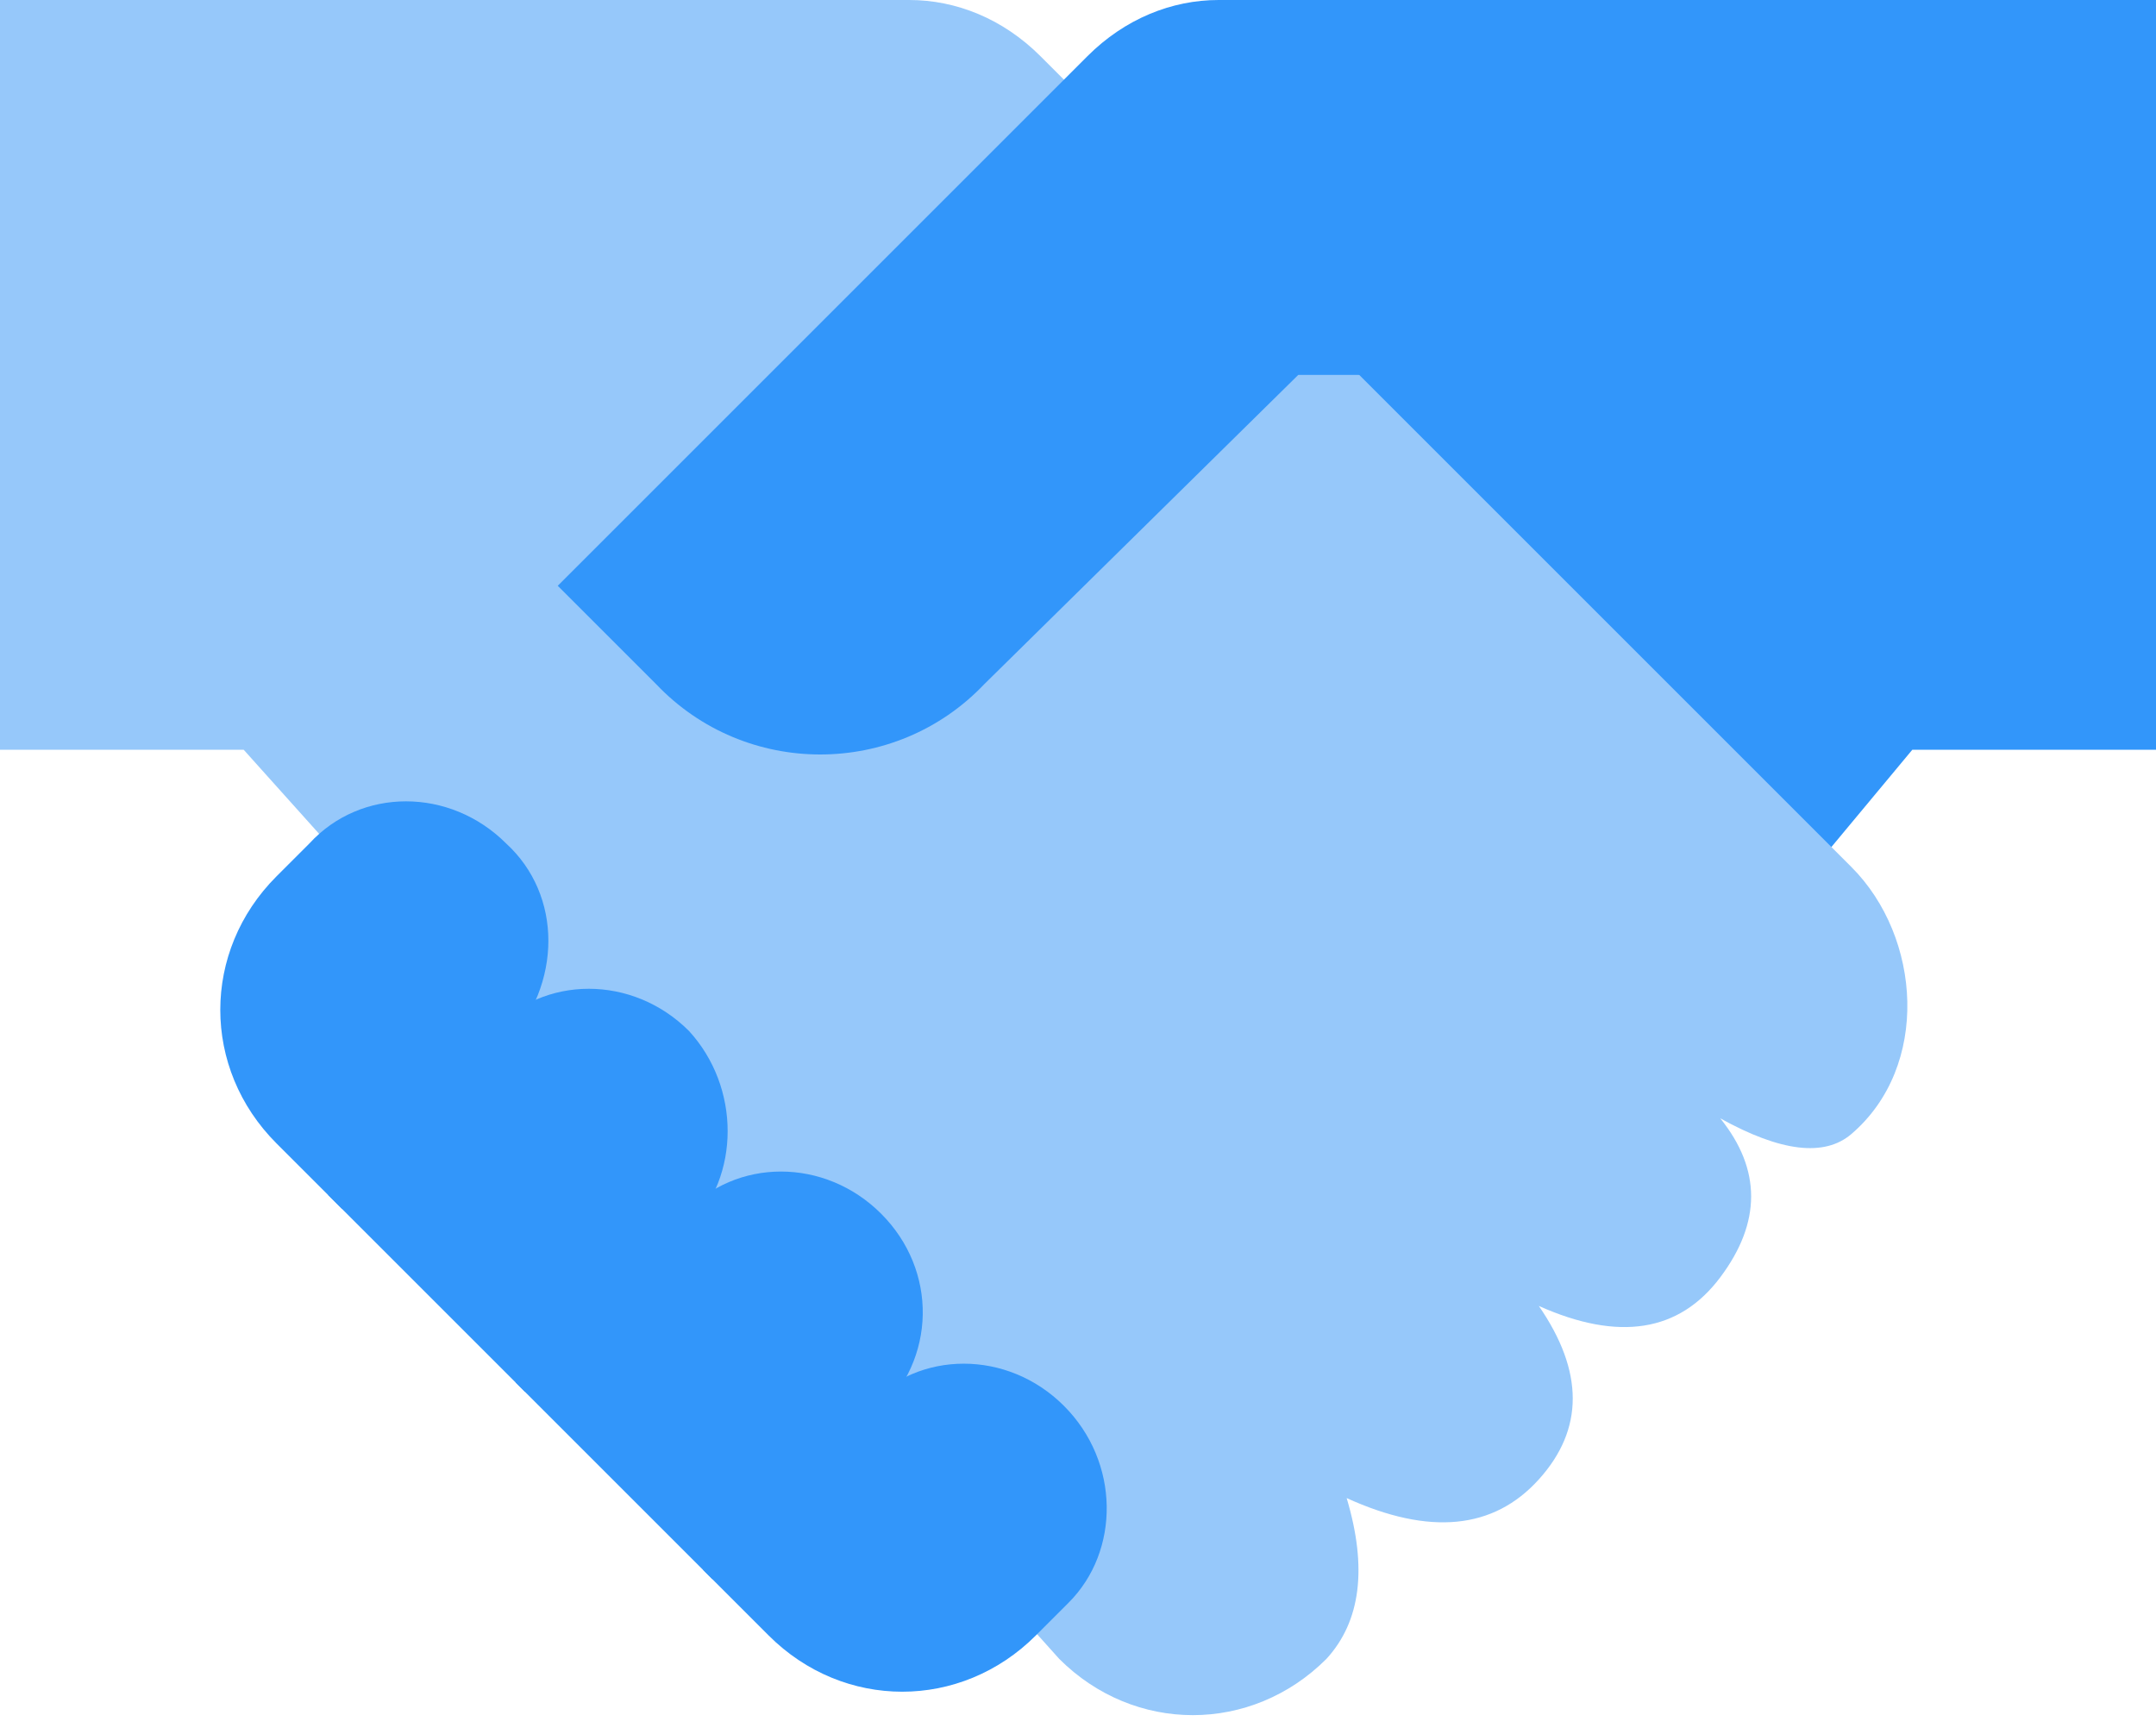
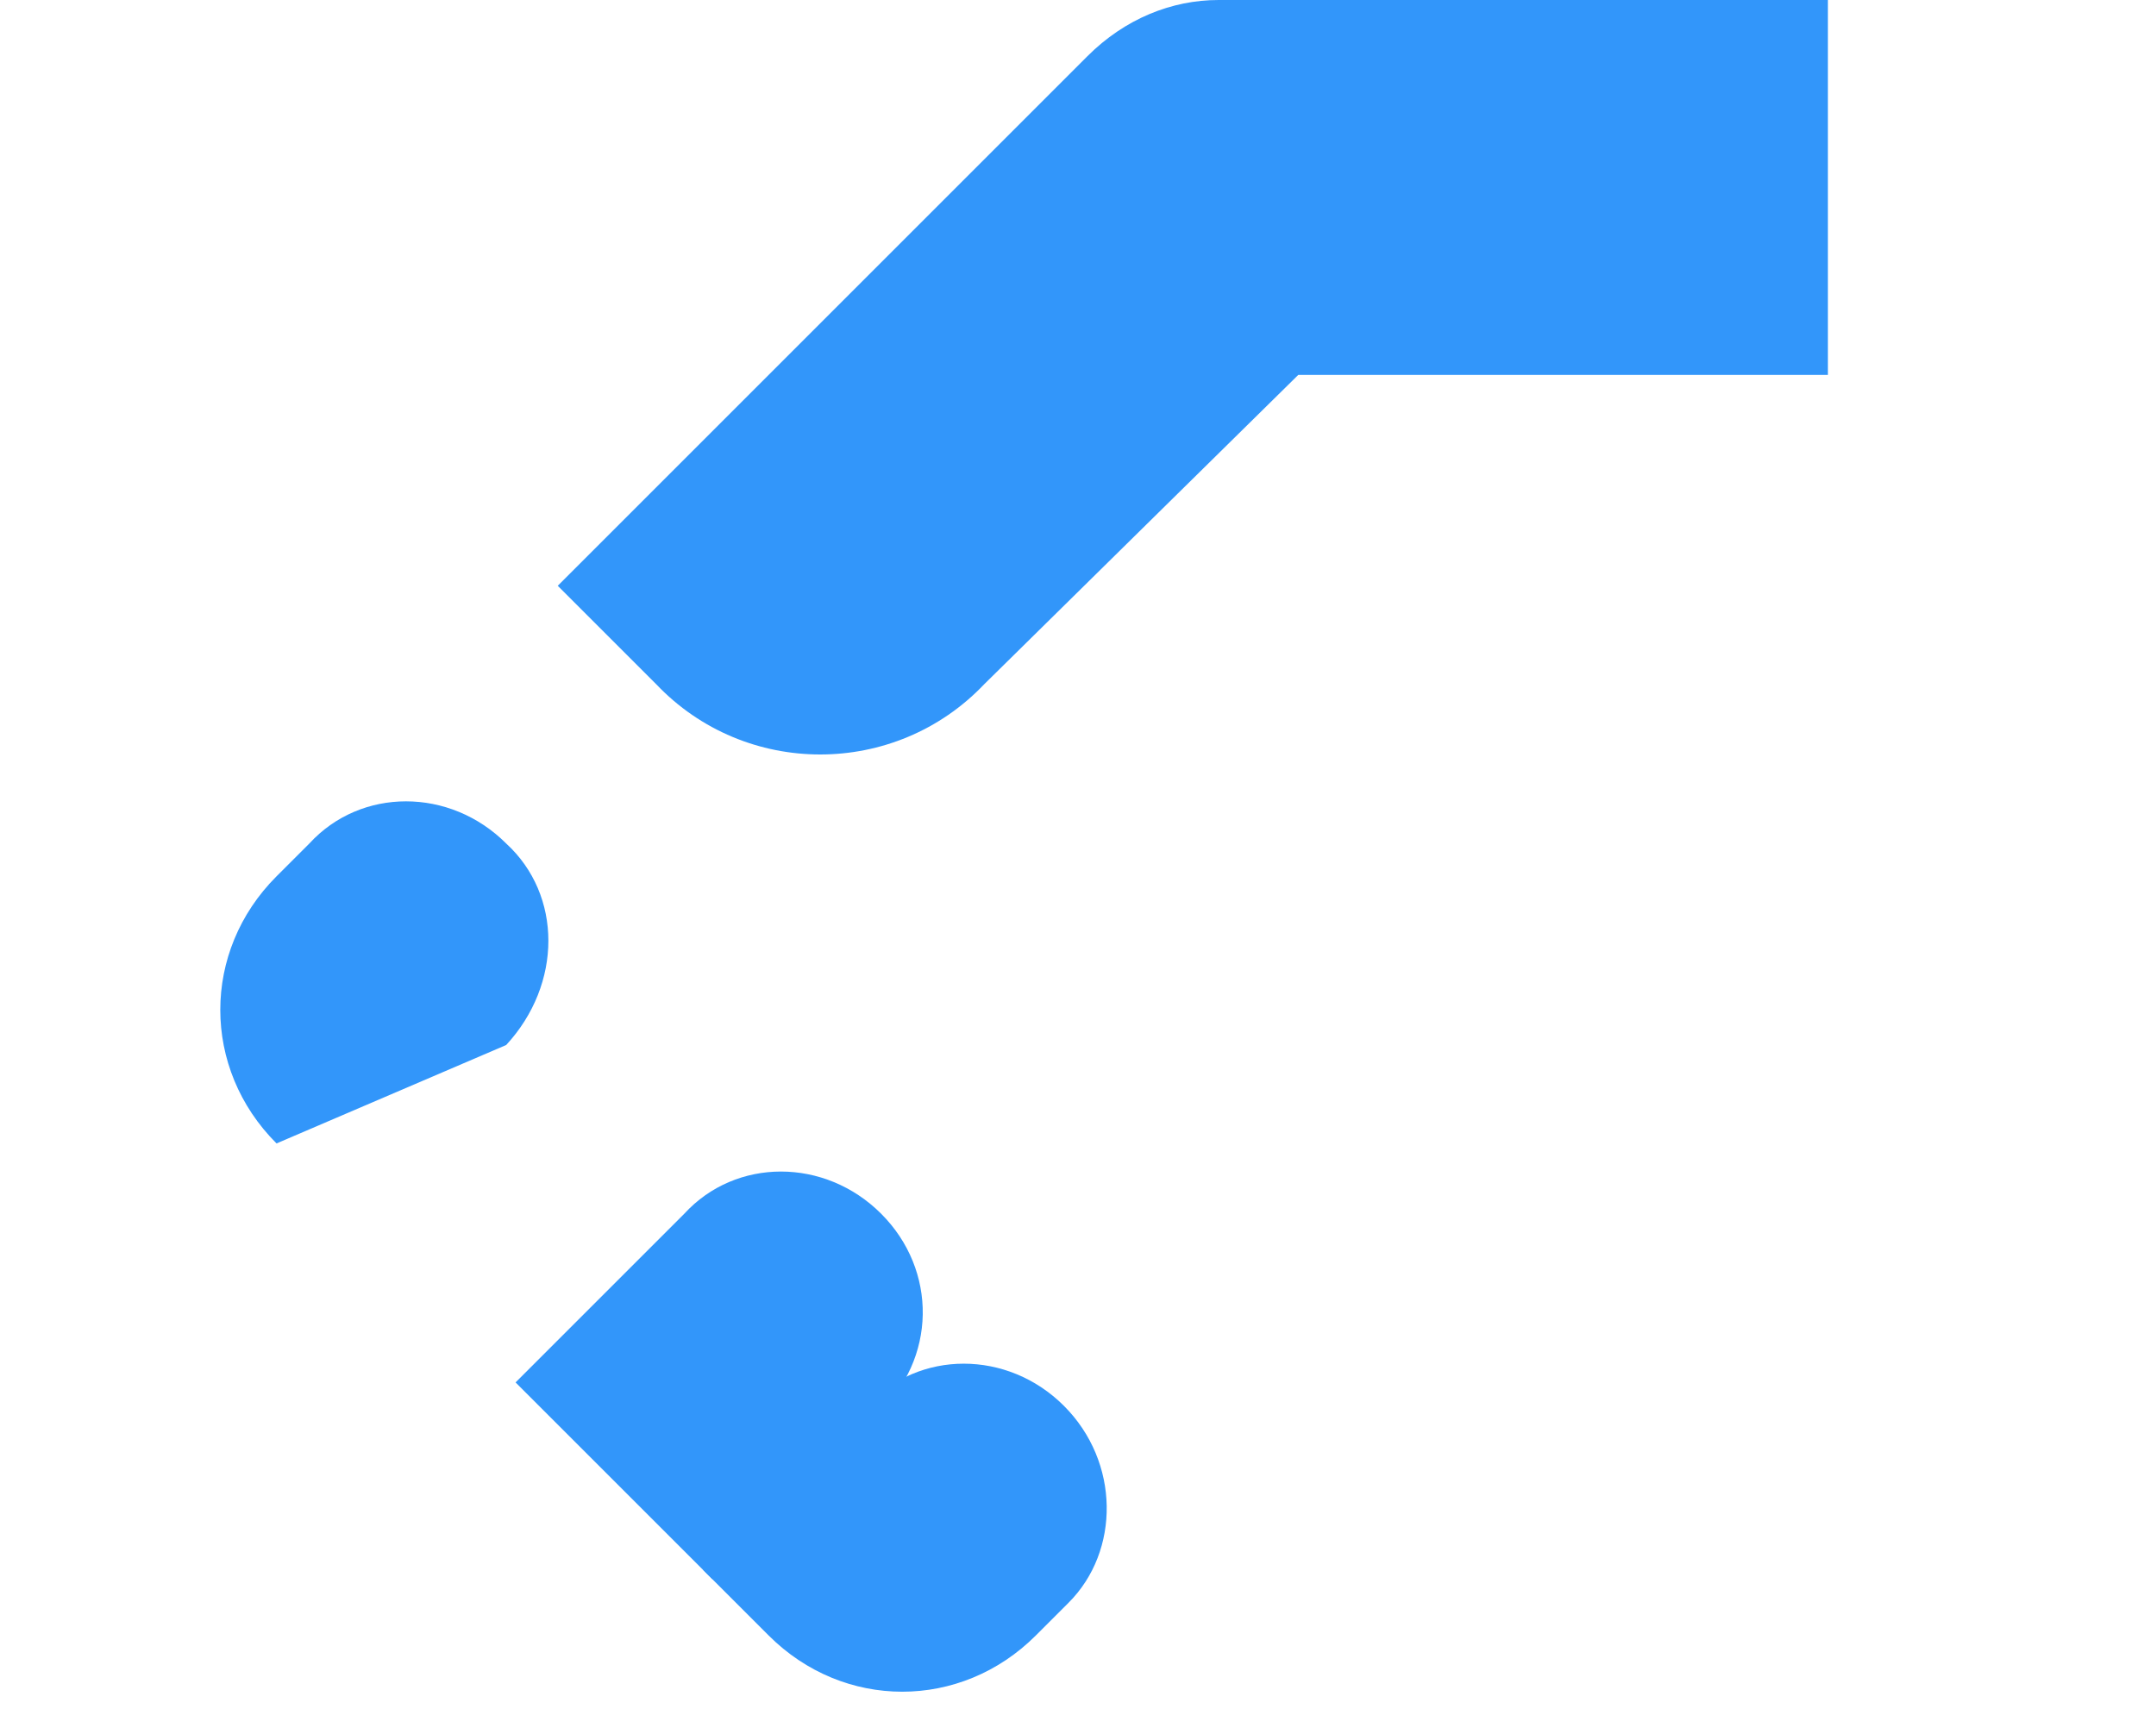
<svg xmlns="http://www.w3.org/2000/svg" width="46px" height="37px" viewBox="0 0 46 37" version="1.1">
  <title>Artboard</title>
  <g id="Artboard" stroke="none" stroke-width="1" fill="none" fill-rule="evenodd">
    <g id="handshake" fill-rule="nonzero">
-       <path d="M46,0 L26.7,0 C25.6,0 24.6,0.4 23.9,1.2 L14,11 C12.4,12.6 12.4,15.1 14,16.7 L25.2,27.9 C26.8,29.5 29.3,29.5 30.9,27.9 L40.8,16 L46,16 L46,0 Z" id="Path" fill="#3296FA" />
-       <path d="M39.5,18.5 L22.2,1.2 C21.4,0.4 20.4,-3.55271368e-15 19.4,-3.55271368e-15 L0,-3.55271368e-15 L0,16 L5.2,16 L22.6,35.4 C24.2,37 26.7,37 28.3,35.4 C29.033,34.6 29.177,33.456 28.732,31.968 C30.5,32.772 31.867,32.639 32.832,31.57 C33.797,30.501 33.797,29.267 32.832,27.868 C34.537,28.63 35.828,28.426 36.704,27.256 C37.581,26.085 37.581,24.955 36.704,23.865 C37.994,24.58 38.926,24.691 39.5,24.2 C41.184,22.76 41,20 39.5,18.5 Z" id="Path" fill="#96C8FA" />
      <path d="M14,14.6 L11.9,12.5 L23.2,1.2 C24,0.4 25,0 26,0 L39,0 L39,8 L27.7,8 L21,14.6 C19.1,16.6 15.9,16.6 14,14.6 Z" id="Path" fill="#3296FA" />
-       <path d="M10.8,18 L10.8,18 C9.6,16.8 7.7,16.8 6.6,18 L5.9,18.7 C4.3,20.3 4.3,22.8 5.9,24.4 L7.3,25.8 L10.8,22.3 C12,21 12,19.1 10.8,18 Z" id="Path" fill="#3296FA" />
-       <path d="M14.7,22 C13.5,20.8 11.6,20.8 10.5,22 L7,25.5 L11.2,29.7 L14.7,26.2 C15.8,25.1 15.8,23.2 14.7,22 Z" id="Path" fill="#3296FA" />
+       <path d="M10.8,18 L10.8,18 C9.6,16.8 7.7,16.8 6.6,18 L5.9,18.7 C4.3,20.3 4.3,22.8 5.9,24.4 L10.8,22.3 C12,21 12,19.1 10.8,18 Z" id="Path" fill="#3296FA" />
      <path d="M18.8,25.9 L18.8,25.9 C17.6,24.7 15.7,24.7 14.6,25.9 L11,29.5 L15.2,33.7 L18.7,30.2 C20,29 20,27.1 18.8,25.9 Z" id="Path" fill="#3296FA" />
      <path d="M22.7,30 L22.7,30 C21.5,28.8 19.6,28.8 18.5,30 L15,33.5 L16.4,34.9 C18,36.5 20.5,36.5 22.1,34.9 L22.8,34.2 C23.9,33.1 23.9,31.2 22.7,30 Z" id="Path" fill="#3296FA" />
    </g>
  </g>
</svg>